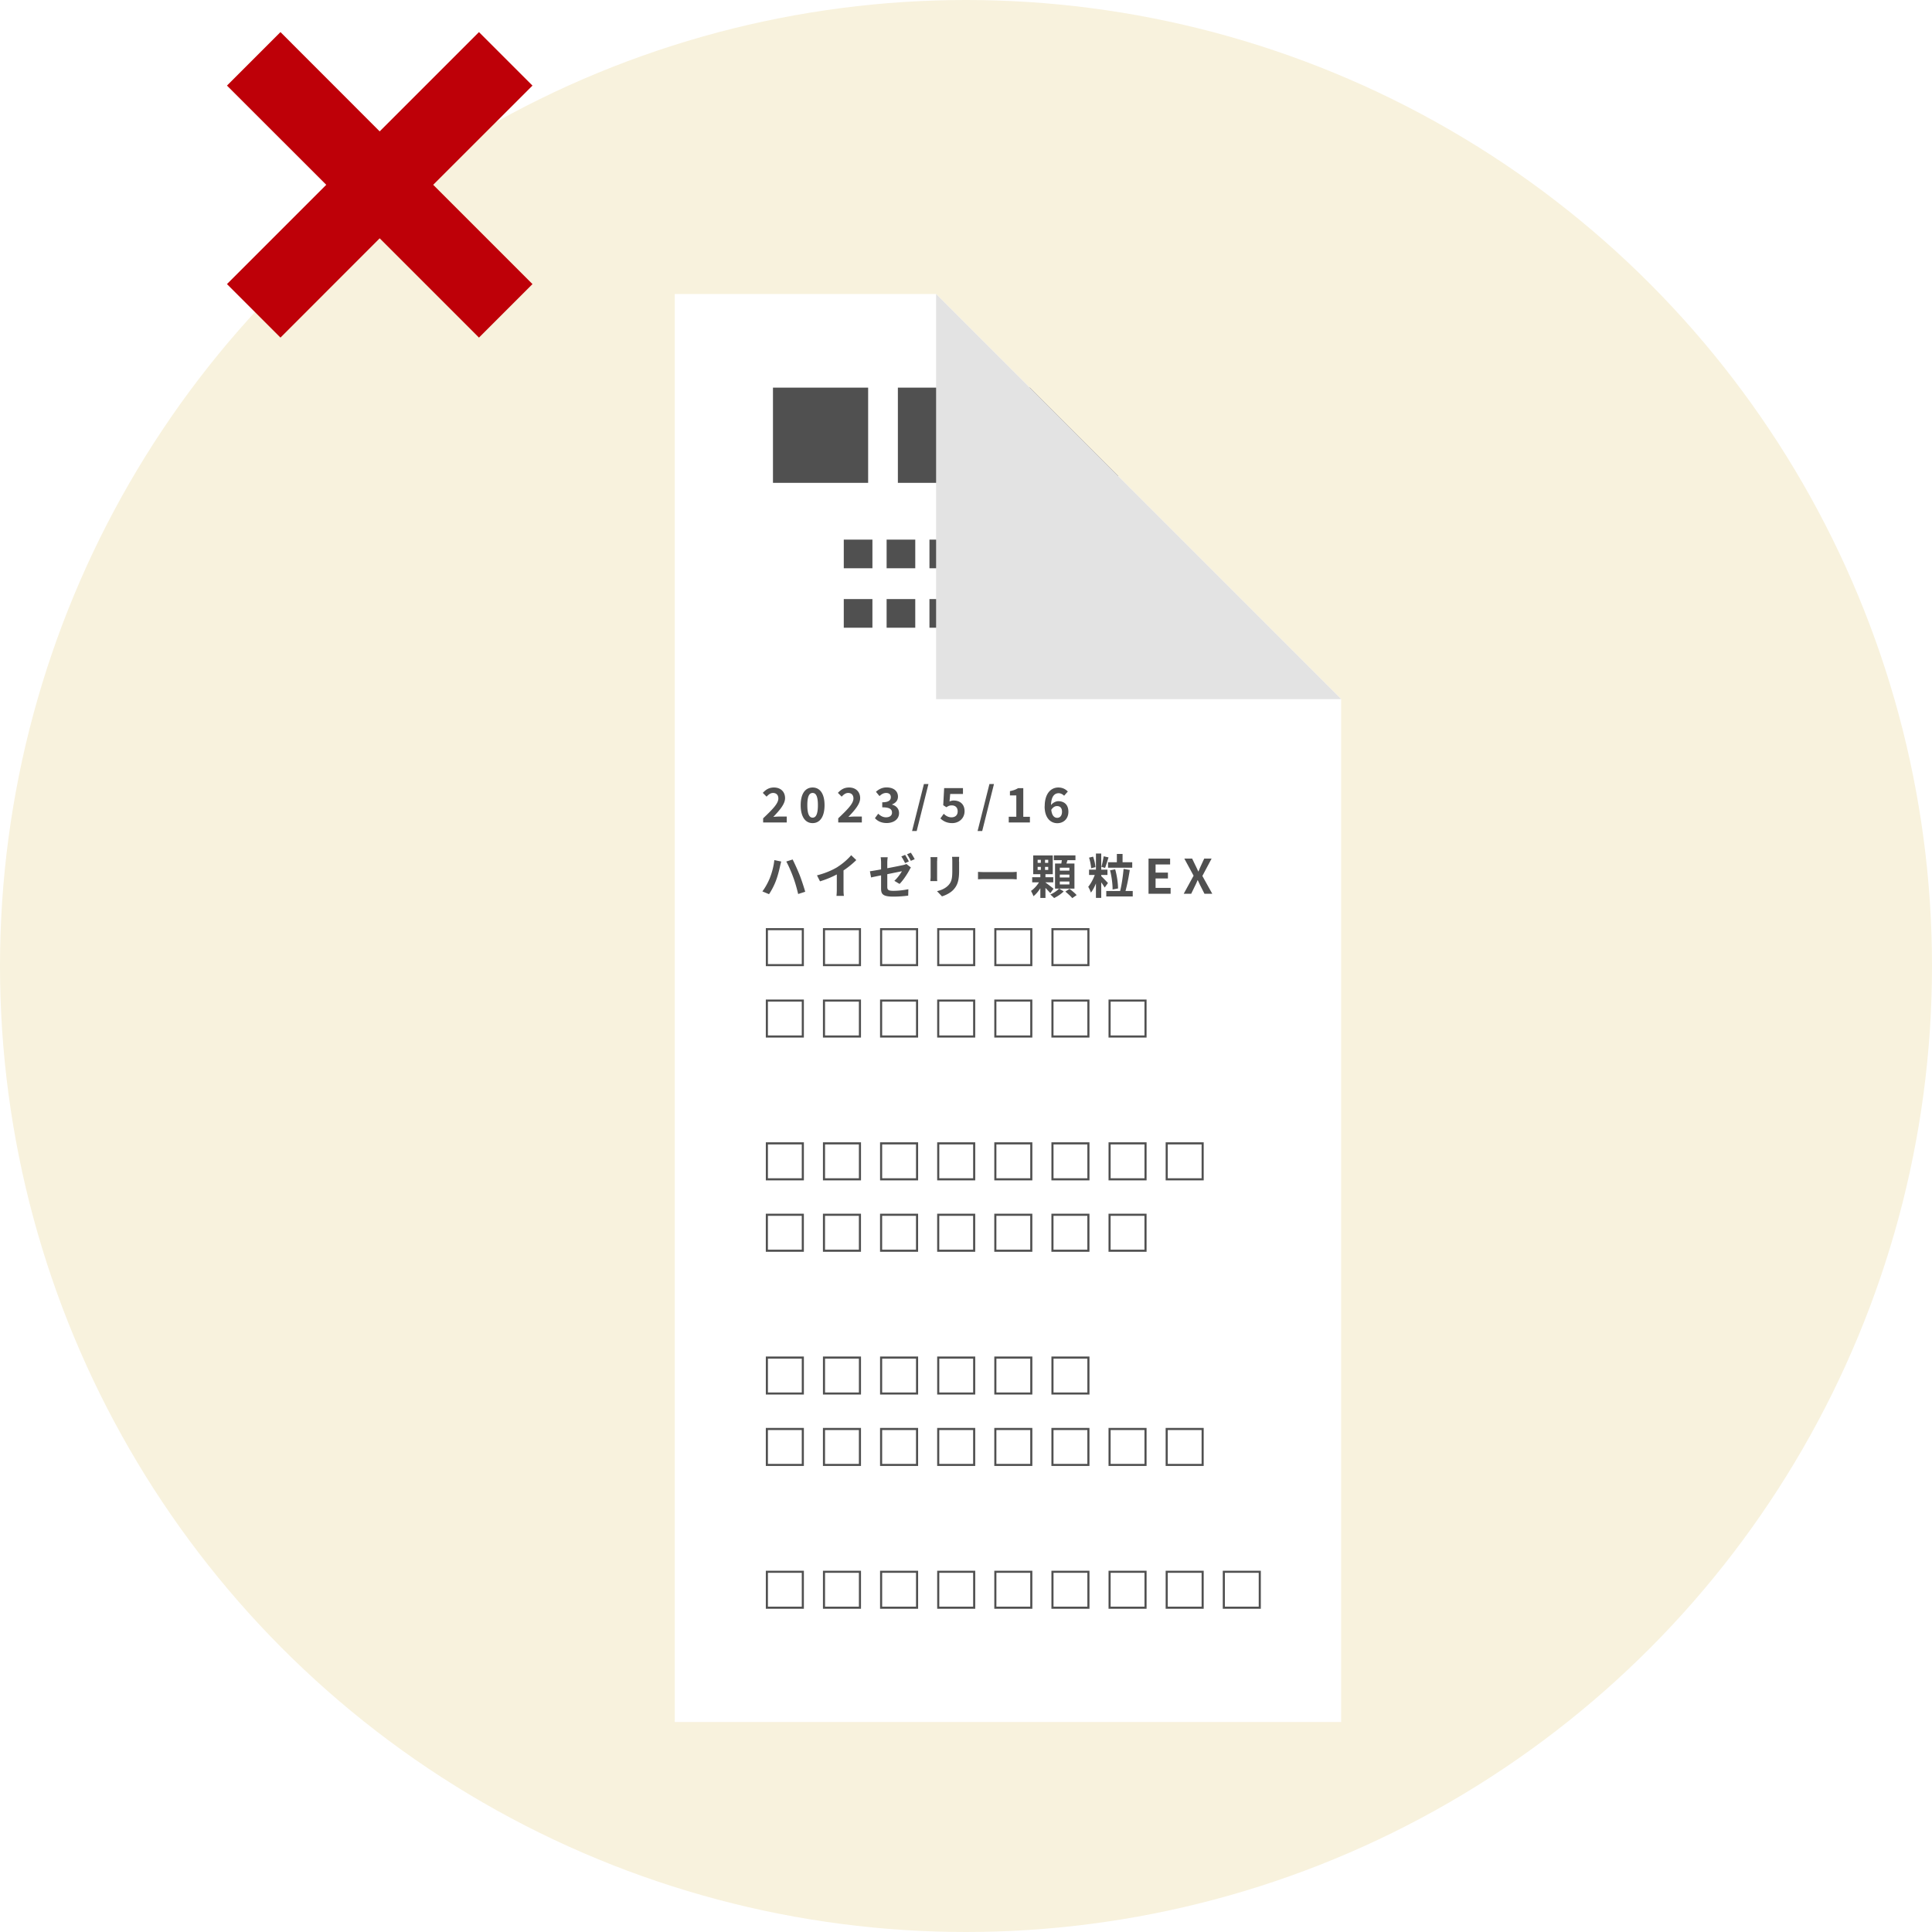
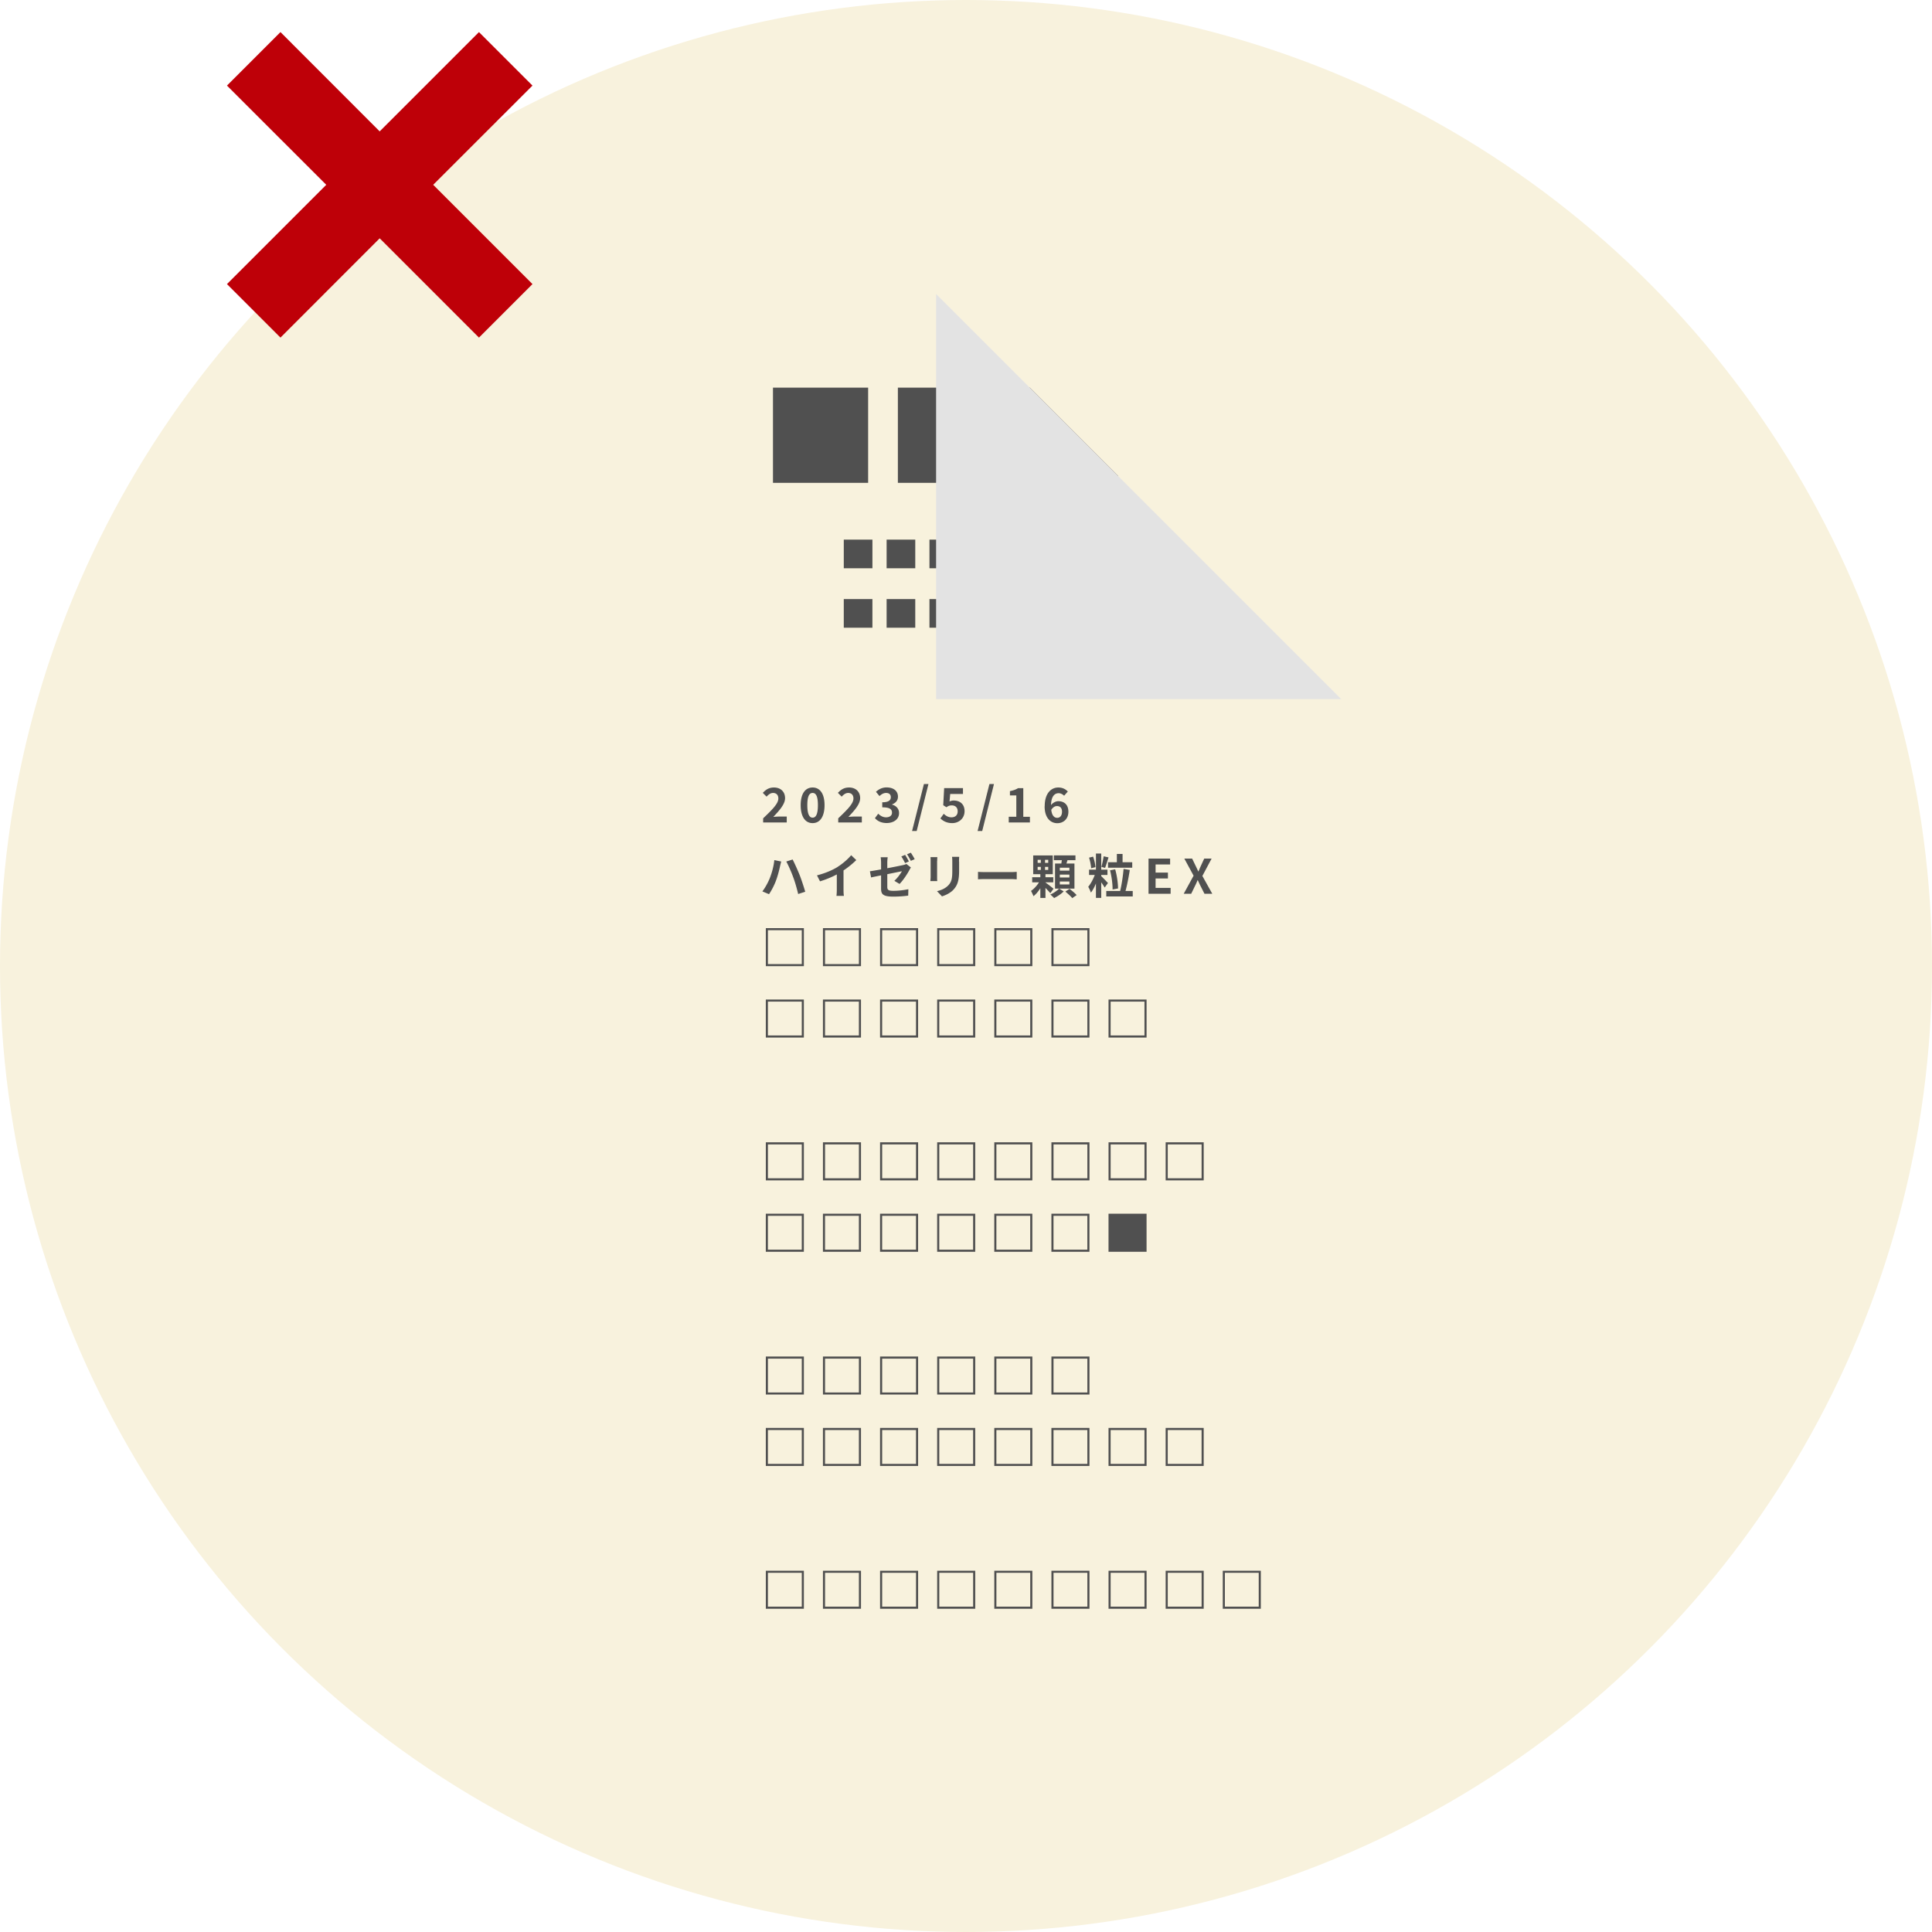
<svg xmlns="http://www.w3.org/2000/svg" width="230" height="230" viewBox="0 0 230 230">
  <defs>
    <clipPath id="b">
      <path fill="none" d="M75.33 30h31.11l48.23 48.23V200H75.33V30z" />
    </clipPath>
    <filter id="a" filterUnits="userSpaceOnUse">
      <feOffset dx="5" dy="5" />
      <feGaussianBlur result="blur" stdDeviation="5" />
      <feFlood flood-color="#000" flood-opacity=".2" />
      <feComposite in2="blur" operator="in" />
      <feComposite in="SourceGraphic" />
    </filter>
  </defs>
  <circle cx="115" cy="115" r="115" fill="#f8f2dd" />
  <g filter="url(#a)">
    <g clip-path="url(#b)">
-       <path fill="#fff" d="M75.33 30h79.33v170H75.33z" />
-       <path d="M98.35 52.48H87.02V41.15h11.33v11.33zm14.87 0h-11.33V41.15h11.33v11.33zm14.88 0h-11.33V41.15h11.33v11.33zm14.87 0h-11.33V41.15h11.33v11.33zM98.86 62.65h-3.41v-3.41h3.41v3.41zm5.1 0h-3.41v-3.41h3.41v3.41zm5.1 0h-3.41v-3.41h3.41v3.41zm5.1 0h-3.41v-3.41h3.41v3.41zm5.1 0h-3.41v-3.41h3.41v3.41zm5.1 0h-3.41v-3.41h3.41v3.41zm5.1 0h-3.41v-3.41h3.41v3.41zm5.1 0h-3.41v-3.41h3.41v3.41zm-35.7 7.08h-3.41v-3.41h3.41v3.41zm5.1 0h-3.41v-3.41h3.41v3.41zm5.1 0h-3.41v-3.41h3.41v3.41zm5.1 0h-3.41v-3.41h3.41v3.41zm5.1 0h-3.41v-3.41h3.41v3.41zm5.1 0h-3.41v-3.41h3.41v3.41zm5.1 0h-3.41v-3.41h3.41v3.41zm5.1 0h-3.41v-3.41h3.41v3.41zM85.85 92.42c1.09-1.04 1.81-1.75 1.81-2.36 0-.41-.23-.66-.63-.66-.31 0-.55.2-.77.44l-.45-.45c.38-.41.76-.64 1.33-.64.79 0 1.32.5 1.32 1.27 0 .71-.66 1.45-1.4 2.23.21-.02.49-.04.68-.04h.92v.7h-2.81v-.48zm4.47-1.57c0-1.38.56-2.1 1.42-2.1s1.42.72 1.42 2.1-.55 2.14-1.42 2.14-1.42-.75-1.42-2.14zm2.05 0c0-1.13-.27-1.45-.63-1.45s-.63.32-.63 1.45.27 1.49.63 1.49.63-.35.63-1.49zm2.42 1.57c1.09-1.04 1.81-1.75 1.81-2.36 0-.41-.23-.66-.63-.66-.31 0-.55.2-.77.44l-.45-.45c.38-.41.76-.64 1.33-.64.79 0 1.32.5 1.32 1.27 0 .71-.66 1.45-1.4 2.23.21-.02.49-.04.68-.04h.92v.7h-2.81v-.48zm4.37-.02l.39-.53c.25.24.55.43.93.43.42 0 .71-.2.71-.55 0-.4-.24-.64-1.16-.64v-.6c.77 0 1.02-.25 1.02-.61 0-.32-.2-.5-.56-.5-.3 0-.54.14-.79.37l-.42-.51c.36-.32.76-.52 1.26-.52.81 0 1.36.4 1.36 1.1 0 .44-.26.75-.7.92v.03c.47.12.83.47.83 1.01 0 .75-.67 1.18-1.47 1.18-.66 0-1.11-.25-1.4-.58zm5.82-4.06h.55l-1.4 5.59h-.55l1.41-5.59zm1.99 4.07l.38-.53c.24.23.53.42.92.42.44 0 .74-.25.74-.71s-.28-.71-.71-.71c-.25 0-.39.06-.63.22l-.38-.24.11-2.04h2.24v.7h-1.52l-.08.89c.17-.07.31-.11.5-.11.7 0 1.29.4 1.29 1.27s-.69 1.42-1.47 1.42c-.66 0-1.1-.26-1.42-.57zm5.81-4.07h.55l-1.4 5.59h-.55l1.41-5.59zm2.31 3.89h.9v-2.54h-.76v-.51c.42-.08.71-.19.97-.35h.62v3.41h.79v.67h-2.52v-.67zm4.28-1.25c0-1.56.78-2.23 1.62-2.23.51 0 .88.21 1.13.48l-.44.5c-.15-.16-.4-.3-.65-.3-.48 0-.88.36-.91 1.41.23-.29.59-.46.86-.46.7 0 1.21.4 1.21 1.26s-.6 1.36-1.32 1.36c-.79 0-1.51-.61-1.51-2.01zm.78.43c.08.69.36.95.71.95.32 0 .57-.24.57-.73 0-.46-.24-.67-.6-.67-.22 0-.47.12-.68.45zm-32.98 5.98l.83.17c-.04.16-.11.44-.14.57-.08.4-.28 1.18-.48 1.7-.2.55-.54 1.2-.83 1.62l-.79-.33c.35-.46.68-1.08.88-1.57.25-.63.47-1.43.54-2.15zm1.44.17l.75-.24c.23.44.62 1.31.84 1.86.2.51.5 1.42.66 1.98l-.84.27c-.16-.67-.36-1.39-.59-2-.21-.59-.58-1.43-.82-1.86zm6.12.63c.58-.36 1.23-.93 1.6-1.38l.61.58c-.43.42-.97.87-1.52 1.23v2.29c0 .25.01.6.05.74h-.89c.02-.14.04-.49.04-.74V99.1c-.58.31-1.3.61-2 .82l-.36-.71c1.01-.26 1.85-.63 2.47-1.01zm5.16 1.02c-.5.1-.95.19-1.19.25l-.14-.74c.27-.03.77-.12 1.33-.22v-.8c0-.19-.02-.48-.05-.65h.84a4.4 4.4 0 00-.05.65v.66c.82-.15 1.61-.32 1.87-.37.16-.04.3-.08.4-.14l.54.42c-.05.08-.13.2-.18.31-.25.47-.76 1.25-1.17 1.65l-.62-.37c.37-.33.74-.85.9-1.14-.17.03-.94.19-1.74.35v1.5c0 .35.1.48.72.48s1.23-.08 1.79-.19l-.02.76c-.47.07-1.15.12-1.76.12-1.29 0-1.47-.31-1.47-.98v-1.55zm3.31-1.66l-.45.2c-.12-.23-.29-.57-.45-.79l.45-.19c.14.21.34.57.45.78zm.68-.26l-.45.19c-.12-.23-.3-.57-.45-.78l.45-.19c.15.21.36.57.46.77zm2.68.2v1.91c0 .14 0 .36.02.49h-.82c0-.11.03-.33.03-.5v-1.91c0-.11 0-.31-.02-.44h.82c-.01.13-.02.25-.02.44zm2.62.08v1.12c0 1.22-.24 1.74-.66 2.21-.37.41-.96.68-1.38.81l-.59-.62c.56-.13 1.02-.35 1.36-.71.39-.42.46-.85.46-1.73v-1.08c0-.23-.01-.41-.03-.57h.85c-.01.16-.02.34-.02.57zm3.16 1.25h3.04c.27 0 .51-.02.66-.03v.89c-.14 0-.42-.03-.66-.03h-3.04c-.32 0-.7.01-.91.03v-.89c.2.02.62.03.91.03zm7.7 2.51c-.13-.16-.36-.4-.58-.63v1.2h-.61v-1.16c-.24.38-.52.72-.82.95-.06-.19-.2-.46-.29-.63.35-.24.7-.62.95-1.02h-.81v-.61h.97v-.36H118v-2.23h2.33v2.23h-.87v.36h.93v.61h-.93v.02c.29.2.82.62.96.74l-.38.53zm-1.51-3.61h.38v-.36h-.38v.36zm0 .84h.38v-.36h-.38v.36zm1.26-1.2h-.38v.36h.38v-.36zm0 .84h-.38v.36h.38v-.36zm1.31 2.59l.53.33c-.28.29-.76.61-1.14.79-.11-.12-.31-.3-.45-.42.38-.16.81-.46 1.04-.7h-.48V97.8h.75l.06-.4h-.95v-.57h2.57v.57h-.95c-.04.14-.08.27-.12.4h.95v2.99h-1.82zm.07-2.14h1.14v-.35h-1.14v.35zm0 .81h1.14v-.34h-1.14v.34zm0 .83h1.14v-.35h-1.14v.35zm1.16.53c.28.21.66.52.84.74l-.52.36c-.17-.22-.54-.54-.82-.78l.49-.32zm4.18-.16c-.09-.16-.25-.4-.41-.62v1.85h-.63v-1.72c-.17.42-.38.82-.6 1.09a3.9 3.9 0 00-.32-.69c.29-.34.59-.9.78-1.41h-.68v-.63h.82v-1.92h.63v1.92h.74v.63h-.74v.14c.21.2.68.69.8.82l-.39.54zm-1.61-2.3c-.02-.33-.12-.86-.25-1.26l.48-.12c.15.4.26.91.28 1.25l-.51.13zm2.07-1.29c-.14.43-.29.93-.41 1.25l-.44-.12c.1-.35.21-.88.27-1.26l.58.13zm2.88 4v.65h-3.15v-.65h1.65c.18-.71.34-1.8.41-2.63l.74.13c-.13.84-.32 1.81-.51 2.5h.87zm-1.89-3.42v-.99h.68v.99h1.15v.65h-2.88v-.65h1.05zm-.51 3.24c.01-.62-.11-1.56-.3-2.28l.61-.12c.21.73.34 1.65.34 2.28l-.66.12zm4.28-3.68h2.57v.7h-1.73v.97h1.47v.7h-1.47v1.12h1.79v.7h-2.63v-4.2zm5.36 2.03l-1.1-2.03h.93l.42.87c.1.2.19.4.31.66h.03c.1-.26.19-.46.28-.66l.4-.87h.88l-1.1 2.07 1.18 2.12h-.93l-.47-.93c-.11-.21-.2-.44-.33-.69h-.02c-.1.25-.2.48-.31.69l-.45.93h-.89l1.18-2.16zM90.7 110.02h-4.53v-4.53h4.53v4.53zm-.25-.25v-4.03h-4.03v4.03h4.03zm7.05.25h-4.53v-4.53h4.53v4.53zm-.25-.25v-4.03h-4.03v4.03h4.03zm7.05.25h-4.53v-4.53h4.53v4.53zm-.25-.25v-4.03h-4.03v4.03h4.03zm7.05.25h-4.53v-4.53h4.53v4.53zm-.25-.25v-4.03h-4.03v4.03h4.03zm7.05.25h-4.53v-4.53h4.53v4.53zm-.25-.25v-4.03h-4.03v4.03h4.03zm7.05.25h-4.53v-4.53h4.53v4.53zm-.25-.25v-4.03h-4.03v4.03h4.03zm-33.75 8.75h-4.53v-4.53h4.53v4.53zm-.25-.25v-4.03h-4.03v4.03h4.03zm7.05.25h-4.53v-4.53h4.53v4.53zm-.25-.25v-4.03h-4.03v4.03h4.03zm7.05.25h-4.53v-4.53h4.53v4.53zm-.25-.25v-4.03h-4.03v4.03h4.03zm7.05.25h-4.53v-4.53h4.53v4.53zm-.25-.25v-4.03h-4.03v4.03h4.03zm7.05.25h-4.53v-4.53h4.53v4.53zm-.25-.25v-4.03h-4.03v4.03h4.03zm7.05.25h-4.53v-4.53h4.53v4.53zm-.25-.25v-4.03h-4.03v4.03h4.03zm7.05.25h-4.53v-4.53h4.53v4.53zm-.25-.25v-4.03h-4.03v4.03h4.03zM90.7 135.52h-4.53v-4.53h4.53v4.53zm-.25-.25v-4.03h-4.03v4.03h4.03zm7.05.25h-4.53v-4.53h4.53v4.53zm-.25-.25v-4.03h-4.03v4.03h4.03zm7.05.25h-4.53v-4.53h4.53v4.53zm-.25-.25v-4.03h-4.03v4.03h4.03zm7.05.25h-4.53v-4.53h4.53v4.53zm-.25-.25v-4.03h-4.03v4.03h4.03zm7.05.25h-4.53v-4.53h4.53v4.53zm-.25-.25v-4.03h-4.03v4.03h4.03zm7.05.25h-4.53v-4.53h4.53v4.53zm-.25-.25v-4.03h-4.03v4.03h4.03zm7.05.25h-4.53v-4.53h4.53v4.53zm-.25-.25v-4.03h-4.03v4.03h4.03zm7.05.25h-4.53v-4.53h4.53v4.53zm-.25-.25v-4.03h-4.03v4.03h4.03zm-47.35 8.75h-4.53v-4.53h4.53v4.53zm-.25-.25v-4.03h-4.03v4.03h4.03zm7.05.25h-4.53v-4.53h4.53v4.53zm-.25-.25v-4.03h-4.03v4.03h4.03zm7.05.25h-4.53v-4.53h4.53v4.53zm-.25-.25v-4.03h-4.03v4.03h4.03zm7.05.25h-4.53v-4.53h4.53v4.53zm-.25-.25v-4.03h-4.03v4.03h4.03zm7.05.25h-4.53v-4.53h4.53v4.53zm-.25-.25v-4.03h-4.03v4.03h4.03zm7.05.25h-4.53v-4.53h4.53v4.53zm-.25-.25v-4.03h-4.03v4.03h4.03zm7.05.25h-4.53v-4.53h4.53v4.53zm-.25-.25v-4.03h-4.03v4.03h4.03zM90.7 161.02h-4.53v-4.53h4.53v4.53zm-.25-.25v-4.03h-4.03v4.03h4.03zm7.05.25h-4.53v-4.53h4.53v4.53zm-.25-.25v-4.03h-4.03v4.03h4.03zm7.05.25h-4.53v-4.53h4.53v4.53zm-.25-.25v-4.03h-4.03v4.03h4.03zm7.05.25h-4.53v-4.53h4.53v4.53zm-.25-.25v-4.03h-4.03v4.03h4.03zm7.05.25h-4.53v-4.53h4.53v4.53zm-.25-.25v-4.03h-4.03v4.03h4.03zm7.05.25h-4.53v-4.53h4.53v4.53zm-.25-.25v-4.03h-4.03v4.03h4.03zm-33.75 8.75h-4.53v-4.53h4.53v4.53zm-.25-.25v-4.03h-4.03v4.03h4.03zm7.05.25h-4.53v-4.53h4.53v4.53zm-.25-.25v-4.03h-4.03v4.03h4.03zm7.05.25h-4.53v-4.53h4.53v4.53zm-.25-.25v-4.03h-4.03v4.03h4.03zm7.05.25h-4.53v-4.53h4.53v4.53zm-.25-.25v-4.03h-4.03v4.03h4.03zm7.05.25h-4.53v-4.53h4.53v4.53zm-.25-.25v-4.03h-4.03v4.03h4.03zm7.05.25h-4.53v-4.53h4.53v4.53zm-.25-.25v-4.03h-4.03v4.03h4.03zm7.05.25h-4.53v-4.53h4.53v4.53zm-.25-.25v-4.03h-4.03v4.03h4.03zm7.05.25h-4.53v-4.53h4.53v4.53zm-.25-.25v-4.03h-4.03v4.03h4.03zM90.7 186.52h-4.53v-4.53h4.53v4.53zm-.25-.25v-4.03h-4.03v4.03h4.03zm7.05.25h-4.53v-4.53h4.53v4.53zm-.25-.25v-4.03h-4.03v4.03h4.03zm7.05.25h-4.53v-4.53h4.53v4.53zm-.25-.25v-4.03h-4.03v4.03h4.03zm7.05.25h-4.53v-4.53h4.53v4.53zm-.25-.25v-4.03h-4.03v4.03h4.03zm7.05.25h-4.53v-4.53h4.53v4.53zm-.25-.25v-4.03h-4.03v4.03h4.03zm7.05.25h-4.53v-4.53h4.53v4.53zm-.25-.25v-4.03h-4.03v4.03h4.03zm7.05.25h-4.53v-4.53h4.53v4.53zm-.25-.25v-4.03h-4.03v4.03h4.03zm7.05.25h-4.53v-4.53h4.53v4.53zm-.25-.25v-4.03h-4.03v4.03h4.03zm7.05.25h-4.53v-4.53h4.53v4.53zm-.25-.25v-4.03h-4.03v4.03h4.03z" fill="#505050" />
+       <path d="M98.35 52.48H87.02V41.15h11.33v11.33zm14.87 0h-11.33V41.15h11.33v11.33zm14.88 0h-11.33V41.15h11.33v11.33zm14.87 0h-11.33V41.15h11.33v11.33zM98.86 62.65h-3.41v-3.41h3.41v3.41zm5.1 0h-3.41v-3.41h3.41v3.41zm5.1 0h-3.41v-3.41h3.41v3.41zm5.1 0h-3.41v-3.41h3.41v3.41zm5.1 0h-3.41v-3.41h3.41v3.41zm5.1 0h-3.41v-3.41h3.41v3.41zm5.1 0h-3.41v-3.41h3.41v3.41zm5.1 0h-3.41v-3.41h3.41v3.41zm-35.7 7.08h-3.41v-3.41h3.41v3.41zm5.1 0h-3.41v-3.41h3.41v3.41zm5.1 0h-3.41v-3.41h3.41v3.41zm5.1 0h-3.41v-3.41h3.41v3.41zm5.1 0h-3.41v-3.41h3.41v3.41zm5.1 0h-3.41v-3.41h3.41v3.41zm5.1 0h-3.41v-3.41h3.41v3.41zm5.1 0h-3.41v-3.41h3.41v3.41zM85.85 92.42c1.09-1.04 1.81-1.75 1.81-2.36 0-.41-.23-.66-.63-.66-.31 0-.55.2-.77.44l-.45-.45c.38-.41.76-.64 1.33-.64.79 0 1.32.5 1.32 1.27 0 .71-.66 1.45-1.4 2.23.21-.02.49-.04.68-.04h.92v.7h-2.81v-.48zm4.47-1.57c0-1.38.56-2.1 1.42-2.1s1.42.72 1.42 2.1-.55 2.14-1.42 2.14-1.42-.75-1.42-2.14zm2.05 0c0-1.13-.27-1.45-.63-1.45s-.63.32-.63 1.45.27 1.49.63 1.49.63-.35.63-1.49zm2.42 1.57c1.09-1.04 1.81-1.75 1.81-2.36 0-.41-.23-.66-.63-.66-.31 0-.55.2-.77.44l-.45-.45c.38-.41.76-.64 1.33-.64.79 0 1.32.5 1.32 1.27 0 .71-.66 1.45-1.4 2.23.21-.02.49-.04.68-.04h.92v.7h-2.81v-.48zm4.37-.02l.39-.53c.25.24.55.43.93.43.42 0 .71-.2.71-.55 0-.4-.24-.64-1.16-.64v-.6c.77 0 1.02-.25 1.02-.61 0-.32-.2-.5-.56-.5-.3 0-.54.14-.79.37l-.42-.51c.36-.32.76-.52 1.26-.52.81 0 1.36.4 1.36 1.1 0 .44-.26.75-.7.92v.03c.47.12.83.47.83 1.01 0 .75-.67 1.18-1.47 1.18-.66 0-1.11-.25-1.4-.58zm5.82-4.06h.55l-1.4 5.59h-.55l1.41-5.59zm1.99 4.07l.38-.53c.24.23.53.42.92.42.44 0 .74-.25.74-.71s-.28-.71-.71-.71c-.25 0-.39.06-.63.22l-.38-.24.11-2.04h2.24v.7h-1.52l-.08.89c.17-.07.31-.11.5-.11.7 0 1.29.4 1.29 1.27s-.69 1.42-1.47 1.42c-.66 0-1.1-.26-1.42-.57zm5.81-4.07h.55l-1.4 5.59h-.55l1.41-5.59zm2.31 3.89h.9v-2.54h-.76v-.51c.42-.08.71-.19.97-.35h.62v3.41h.79v.67h-2.52v-.67zm4.28-1.25c0-1.56.78-2.23 1.62-2.23.51 0 .88.21 1.13.48l-.44.5c-.15-.16-.4-.3-.65-.3-.48 0-.88.36-.91 1.41.23-.29.59-.46.86-.46.7 0 1.21.4 1.21 1.26s-.6 1.36-1.32 1.36c-.79 0-1.51-.61-1.51-2.01zm.78.43c.08.69.36.95.71.95.32 0 .57-.24.57-.73 0-.46-.24-.67-.6-.67-.22 0-.47.12-.68.45zm-32.98 5.98l.83.17c-.04.16-.11.44-.14.57-.08.4-.28 1.18-.48 1.7-.2.55-.54 1.2-.83 1.62l-.79-.33c.35-.46.68-1.08.88-1.57.25-.63.47-1.43.54-2.15zm1.44.17l.75-.24c.23.44.62 1.31.84 1.86.2.51.5 1.42.66 1.98l-.84.27c-.16-.67-.36-1.39-.59-2-.21-.59-.58-1.43-.82-1.86zm6.12.63c.58-.36 1.23-.93 1.6-1.38l.61.58c-.43.42-.97.87-1.52 1.23v2.29c0 .25.01.6.05.74h-.89c.02-.14.04-.49.04-.74V99.1c-.58.31-1.3.61-2 .82l-.36-.71c1.01-.26 1.85-.63 2.47-1.01zm5.16 1.02c-.5.1-.95.19-1.19.25l-.14-.74c.27-.03.77-.12 1.33-.22v-.8c0-.19-.02-.48-.05-.65h.84a4.4 4.4 0 00-.05.65v.66c.82-.15 1.61-.32 1.87-.37.16-.04.3-.08.4-.14l.54.42c-.05.08-.13.2-.18.31-.25.47-.76 1.25-1.17 1.65l-.62-.37c.37-.33.74-.85.9-1.14-.17.03-.94.19-1.74.35v1.5c0 .35.1.48.72.48s1.23-.08 1.79-.19l-.02.76c-.47.07-1.15.12-1.76.12-1.29 0-1.47-.31-1.47-.98v-1.55zm3.31-1.66l-.45.2c-.12-.23-.29-.57-.45-.79l.45-.19c.14.21.34.57.45.78zm.68-.26l-.45.19c-.12-.23-.3-.57-.45-.78l.45-.19c.15.21.36.57.46.77zm2.68.2v1.91c0 .14 0 .36.02.49h-.82c0-.11.03-.33.03-.5v-1.91c0-.11 0-.31-.02-.44h.82c-.01.13-.02.25-.02.44zm2.62.08v1.12c0 1.22-.24 1.74-.66 2.21-.37.41-.96.68-1.38.81l-.59-.62c.56-.13 1.02-.35 1.36-.71.39-.42.46-.85.46-1.73v-1.08c0-.23-.01-.41-.03-.57h.85c-.01.16-.02.34-.02.57zm3.16 1.25h3.04c.27 0 .51-.02.66-.03v.89c-.14 0-.42-.03-.66-.03h-3.04c-.32 0-.7.01-.91.03v-.89c.2.02.62.03.91.03zm7.7 2.51c-.13-.16-.36-.4-.58-.63v1.2h-.61v-1.16c-.24.38-.52.72-.82.95-.06-.19-.2-.46-.29-.63.35-.24.7-.62.95-1.02h-.81v-.61h.97v-.36H118v-2.23h2.33v2.23h-.87v.36h.93v.61h-.93v.02c.29.2.82.62.96.74l-.38.53zm-1.51-3.61h.38v-.36h-.38v.36zm0 .84h.38v-.36h-.38v.36zm1.26-1.2h-.38v.36h.38v-.36zm0 .84h-.38v.36h.38v-.36zm1.31 2.59l.53.33c-.28.29-.76.61-1.14.79-.11-.12-.31-.3-.45-.42.38-.16.81-.46 1.04-.7h-.48V97.8h.75l.06-.4h-.95v-.57h2.57v.57h-.95c-.04.14-.08.27-.12.4h.95v2.99h-1.82zm.07-2.14h1.14v-.35h-1.14v.35zm0 .81h1.14v-.34h-1.14v.34zm0 .83h1.14v-.35h-1.14v.35zm1.16.53c.28.21.66.52.84.74l-.52.36c-.17-.22-.54-.54-.82-.78l.49-.32zm4.18-.16c-.09-.16-.25-.4-.41-.62v1.85h-.63v-1.72c-.17.42-.38.82-.6 1.09a3.9 3.9 0 00-.32-.69c.29-.34.59-.9.78-1.41h-.68v-.63h.82v-1.92h.63v1.92h.74v.63h-.74v.14c.21.2.68.69.8.82l-.39.54zm-1.61-2.3c-.02-.33-.12-.86-.25-1.26l.48-.12c.15.4.26.91.28 1.25l-.51.13zm2.07-1.29c-.14.43-.29.93-.41 1.25l-.44-.12c.1-.35.21-.88.27-1.26l.58.13zm2.88 4v.65h-3.15v-.65h1.65c.18-.71.34-1.8.41-2.63l.74.13c-.13.84-.32 1.81-.51 2.5h.87zm-1.89-3.42v-.99h.68v.99h1.15v.65h-2.88v-.65h1.05zm-.51 3.24c.01-.62-.11-1.56-.3-2.28l.61-.12c.21.73.34 1.65.34 2.28l-.66.12zm4.28-3.68h2.57v.7h-1.73v.97h1.47v.7h-1.47v1.12h1.79v.7h-2.63v-4.2zm5.36 2.03l-1.1-2.03h.93l.42.87c.1.2.19.4.31.66h.03c.1-.26.19-.46.28-.66l.4-.87h.88l-1.1 2.07 1.18 2.12h-.93l-.47-.93c-.11-.21-.2-.44-.33-.69h-.02c-.1.25-.2.48-.31.69l-.45.93h-.89l1.18-2.16zM90.7 110.02h-4.53v-4.53h4.53v4.53zm-.25-.25v-4.03h-4.03v4.03h4.03zm7.05.25h-4.53v-4.53h4.53v4.53zm-.25-.25v-4.03h-4.03v4.03h4.03zm7.05.25h-4.53v-4.53h4.53v4.53zm-.25-.25v-4.03h-4.03v4.03h4.03zm7.05.25h-4.53v-4.53h4.53v4.53zm-.25-.25v-4.03h-4.03v4.03h4.03zm7.05.25h-4.53v-4.53h4.53v4.53zm-.25-.25v-4.03h-4.03v4.03h4.03zm7.05.25h-4.53v-4.53h4.53v4.53zm-.25-.25v-4.03h-4.03v4.03h4.03zm-33.75 8.75h-4.53v-4.53h4.53v4.53zm-.25-.25v-4.03h-4.03v4.03h4.03zm7.05.25h-4.53v-4.53h4.53v4.53zm-.25-.25v-4.03h-4.03v4.03h4.03zm7.05.25h-4.53v-4.53h4.53v4.53zm-.25-.25v-4.03h-4.03v4.03h4.03zm7.05.25h-4.53v-4.53h4.53v4.53zm-.25-.25v-4.03h-4.03v4.03h4.03zm7.05.25h-4.53v-4.53h4.53v4.53zm-.25-.25v-4.03h-4.03v4.03h4.03zm7.05.25h-4.53v-4.53h4.53v4.53zm-.25-.25v-4.03h-4.03v4.03h4.03zm7.05.25h-4.53v-4.53h4.53v4.53zm-.25-.25v-4.03h-4.03v4.03h4.03zM90.7 135.52h-4.53v-4.53h4.53v4.53zm-.25-.25v-4.03h-4.03v4.03h4.03zm7.05.25h-4.53v-4.53h4.53v4.53zm-.25-.25v-4.03h-4.03v4.03h4.03zm7.05.25h-4.53v-4.53h4.53v4.53zm-.25-.25v-4.03h-4.03v4.03h4.03zm7.05.25h-4.53v-4.53h4.53v4.53zm-.25-.25v-4.03h-4.03v4.03h4.03zm7.05.25h-4.53v-4.53h4.53v4.53zm-.25-.25v-4.03h-4.03v4.03h4.03zm7.05.25h-4.53v-4.53h4.53v4.53zm-.25-.25v-4.03h-4.03v4.03h4.03zm7.05.25h-4.53v-4.53h4.53v4.53zm-.25-.25v-4.03h-4.03v4.03h4.03zm7.05.25h-4.53v-4.53h4.53v4.53zm-.25-.25v-4.03h-4.03v4.03h4.03zm-47.35 8.75h-4.53v-4.53h4.53v4.53zm-.25-.25v-4.03h-4.03v4.03h4.03zm7.05.25h-4.53v-4.53h4.53v4.53zm-.25-.25v-4.03h-4.03v4.03h4.03zm7.05.25h-4.53v-4.53h4.53v4.53zm-.25-.25v-4.03h-4.03v4.03h4.03zm7.05.25h-4.53v-4.53h4.53v4.53zm-.25-.25v-4.03h-4.03v4.03h4.03zm7.05.25h-4.53v-4.53h4.53v4.53zm-.25-.25v-4.03h-4.03v4.03h4.03zm7.05.25h-4.53v-4.53h4.53v4.53zm-.25-.25v-4.03h-4.03v4.03h4.03zm7.05.25h-4.53v-4.53h4.53v4.53zm-.25-.25v-4.03v4.03h4.03zM90.7 161.02h-4.53v-4.53h4.53v4.53zm-.25-.25v-4.03h-4.03v4.03h4.03zm7.05.25h-4.53v-4.53h4.53v4.53zm-.25-.25v-4.03h-4.03v4.03h4.03zm7.05.25h-4.53v-4.53h4.53v4.53zm-.25-.25v-4.03h-4.03v4.03h4.03zm7.05.25h-4.53v-4.53h4.53v4.53zm-.25-.25v-4.03h-4.03v4.03h4.03zm7.05.25h-4.53v-4.53h4.53v4.53zm-.25-.25v-4.03h-4.03v4.03h4.03zm7.05.25h-4.53v-4.53h4.53v4.53zm-.25-.25v-4.03h-4.03v4.03h4.03zm-33.75 8.75h-4.53v-4.53h4.53v4.53zm-.25-.25v-4.03h-4.03v4.03h4.03zm7.05.25h-4.53v-4.53h4.53v4.53zm-.25-.25v-4.03h-4.03v4.03h4.03zm7.05.25h-4.53v-4.53h4.53v4.53zm-.25-.25v-4.03h-4.03v4.03h4.03zm7.05.25h-4.53v-4.53h4.53v4.53zm-.25-.25v-4.03h-4.03v4.03h4.03zm7.05.25h-4.53v-4.53h4.53v4.53zm-.25-.25v-4.03h-4.03v4.03h4.03zm7.05.25h-4.53v-4.53h4.53v4.53zm-.25-.25v-4.03h-4.03v4.03h4.03zm7.05.25h-4.53v-4.53h4.53v4.53zm-.25-.25v-4.03h-4.03v4.03h4.03zm7.05.25h-4.53v-4.53h4.53v4.53zm-.25-.25v-4.03h-4.03v4.03h4.03zM90.7 186.52h-4.53v-4.53h4.53v4.53zm-.25-.25v-4.03h-4.03v4.03h4.03zm7.05.25h-4.53v-4.53h4.53v4.53zm-.25-.25v-4.03h-4.03v4.03h4.03zm7.05.25h-4.53v-4.53h4.53v4.53zm-.25-.25v-4.03h-4.03v4.03h4.03zm7.05.25h-4.53v-4.53h4.53v4.53zm-.25-.25v-4.03h-4.03v4.03h4.03zm7.05.25h-4.53v-4.53h4.53v4.53zm-.25-.25v-4.03h-4.03v4.03h4.03zm7.05.25h-4.53v-4.53h4.53v4.53zm-.25-.25v-4.03h-4.03v4.03h4.03zm7.05.25h-4.53v-4.53h4.53v4.53zm-.25-.25v-4.03h-4.03v4.03h4.03zm7.05.25h-4.53v-4.53h4.53v4.53zm-.25-.25v-4.03h-4.03v4.03h4.03zm7.05.25h-4.53v-4.53h4.53v4.53zm-.25-.25v-4.03h-4.03v4.03h4.03z" fill="#505050" />
    </g>
    <path fill="#e3e3e3" d="M106.44 78.23h48.23L106.44 30v48.23z" />
  </g>
  <path fill="#be0008" d="M63.39 10.19l-6.37-6.37L45.2 15.64 33.39 3.82l-6.37 6.37L38.84 22 27.02 33.82l6.37 6.37L45.2 28.37l11.82 11.82 6.37-6.37L51.57 22l11.82-11.81z" />
</svg>